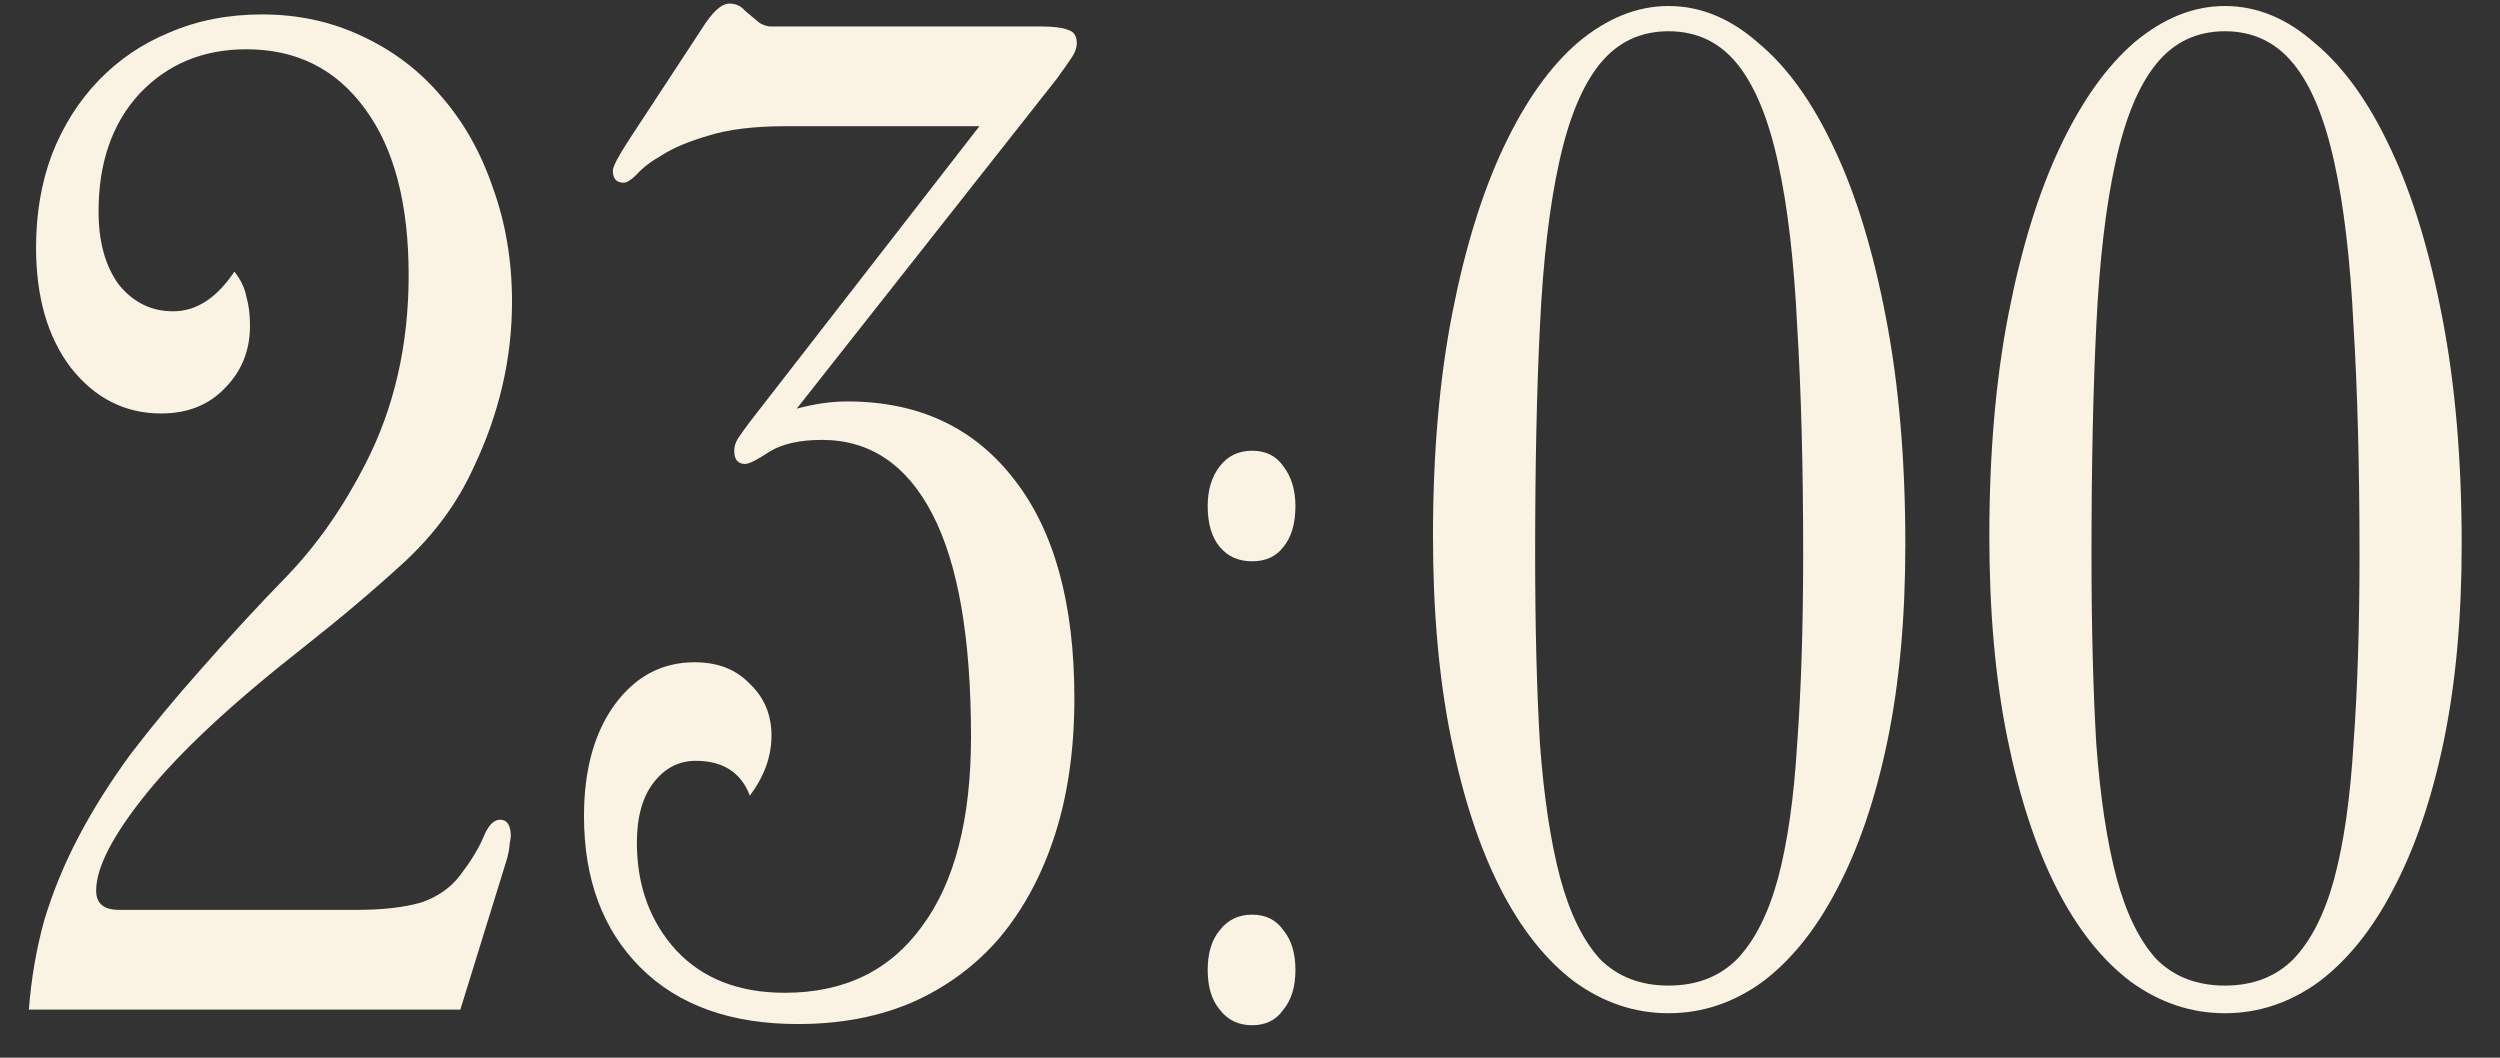
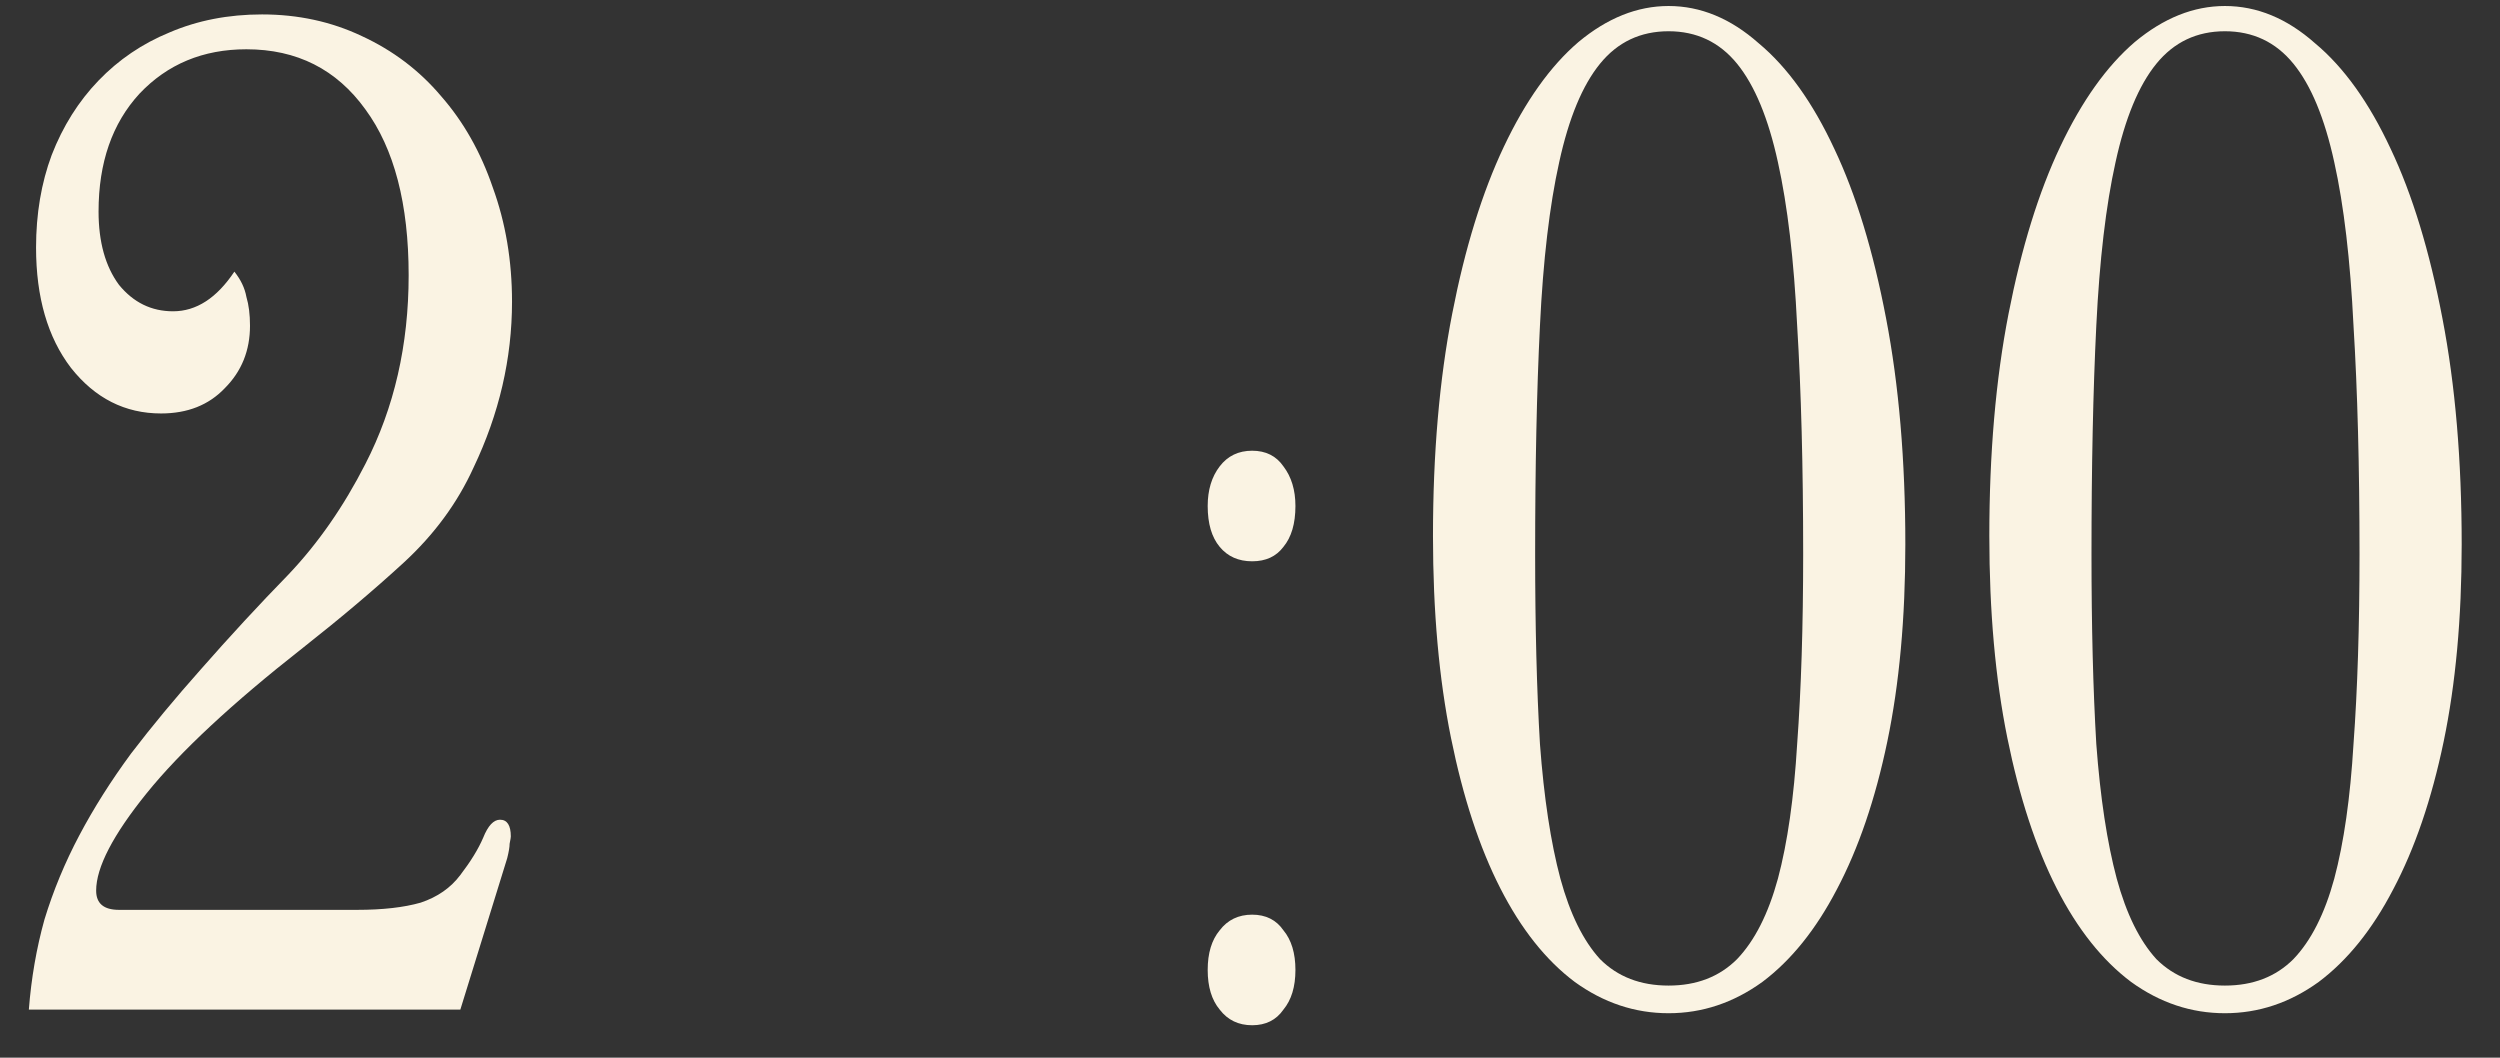
<svg xmlns="http://www.w3.org/2000/svg" width="52" height="22" viewBox="0 0 52 22" fill="none">
  <rect x="0" y="0" width="52" height="22" fill="#333333" stroke="none" />
  <path d="M10.65 6.275C10.65 7.458 10.383 8.608 9.85 9.725C9.517 10.458 9.033 11.117 8.4 11.7C7.783 12.267 7.083 12.858 6.3 13.475C4.833 14.625 3.75 15.633 3.05 16.5C2.35 17.367 2 18.042 2 18.525C2 18.792 2.158 18.925 2.475 18.925H7.425C7.958 18.925 8.4 18.875 8.75 18.775C9.1 18.658 9.375 18.467 9.575 18.2C9.792 17.917 9.95 17.658 10.05 17.425C10.15 17.175 10.267 17.05 10.4 17.05C10.55 17.05 10.625 17.167 10.625 17.4C10.625 17.417 10.617 17.467 10.6 17.55C10.6 17.617 10.583 17.717 10.55 17.85L9.575 21H0.6C0.65 20.35 0.758 19.725 0.925 19.125C1.108 18.525 1.35 17.942 1.65 17.375C1.95 16.808 2.308 16.242 2.725 15.675C3.158 15.108 3.642 14.525 4.175 13.925C4.775 13.242 5.383 12.583 6 11.95C6.617 11.3 7.15 10.533 7.6 9.65C8.2 8.483 8.5 7.175 8.5 5.725C8.5 4.242 8.2 3.092 7.6 2.275C7 1.442 6.175 1.025 5.125 1.025C4.225 1.025 3.483 1.333 2.9 1.95C2.333 2.567 2.05 3.383 2.05 4.4C2.05 5.033 2.192 5.542 2.475 5.925C2.775 6.292 3.15 6.475 3.6 6.475C4.083 6.475 4.508 6.2 4.875 5.65C5.008 5.817 5.092 5.992 5.125 6.175C5.175 6.342 5.2 6.542 5.2 6.775C5.2 7.292 5.025 7.725 4.675 8.075C4.342 8.425 3.9 8.6 3.35 8.6C2.6 8.6 1.975 8.283 1.475 7.65C0.992 7.017 0.75 6.183 0.75 5.15C0.75 4.45 0.858 3.808 1.075 3.225C1.308 2.625 1.633 2.108 2.05 1.675C2.467 1.242 2.958 0.908 3.525 0.675C4.108 0.425 4.75 0.3 5.45 0.3C6.2 0.3 6.892 0.45 7.525 0.75C8.175 1.05 8.725 1.467 9.175 2C9.642 2.533 10 3.167 10.25 3.9C10.517 4.633 10.65 5.425 10.65 6.275Z" fill="#FAF3E3" />
-   <path d="M22.397 0.9C22.397 1 22.356 1.108 22.272 1.225C22.206 1.325 22.106 1.467 21.972 1.65L16.572 8.5C16.939 8.4 17.289 8.35 17.622 8.35C19.106 8.35 20.264 8.892 21.097 9.975C21.931 11.042 22.347 12.558 22.347 14.525C22.347 15.575 22.214 16.517 21.947 17.35C21.681 18.183 21.297 18.9 20.797 19.5C20.297 20.083 19.689 20.533 18.972 20.85C18.272 21.15 17.481 21.3 16.597 21.3C15.197 21.3 14.106 20.908 13.322 20.125C12.539 19.342 12.147 18.292 12.147 16.975C12.147 16.025 12.356 15.258 12.772 14.675C13.206 14.075 13.764 13.775 14.447 13.775C14.931 13.775 15.314 13.925 15.597 14.225C15.897 14.508 16.047 14.867 16.047 15.3C16.047 15.733 15.897 16.15 15.597 16.55C15.414 16.067 15.039 15.825 14.472 15.825C14.122 15.825 13.831 15.975 13.597 16.275C13.364 16.575 13.247 16.992 13.247 17.525C13.247 18.425 13.522 19.175 14.072 19.775C14.622 20.358 15.372 20.65 16.322 20.65C17.556 20.65 18.506 20.192 19.172 19.275C19.856 18.358 20.197 17.042 20.197 15.325C20.197 13.275 19.931 11.733 19.397 10.7C18.864 9.667 18.097 9.15 17.097 9.15C16.631 9.15 16.264 9.233 15.997 9.4C15.747 9.567 15.581 9.65 15.497 9.65C15.347 9.65 15.272 9.558 15.272 9.375C15.272 9.292 15.297 9.208 15.347 9.125C15.414 9.025 15.497 8.908 15.597 8.775L20.372 2.625H16.347C15.681 2.625 15.139 2.692 14.722 2.825C14.322 2.942 14.006 3.075 13.772 3.225C13.539 3.358 13.364 3.492 13.247 3.625C13.131 3.742 13.039 3.8 12.972 3.8C12.822 3.8 12.747 3.717 12.747 3.55C12.747 3.467 12.856 3.258 13.072 2.925L14.597 0.6C14.814 0.25 15.006 0.075 15.172 0.075C15.306 0.075 15.414 0.125 15.497 0.225C15.597 0.308 15.697 0.392 15.797 0.475C15.847 0.508 15.914 0.533 15.997 0.55C16.081 0.55 16.172 0.55 16.272 0.55H21.647C21.914 0.55 22.106 0.575 22.222 0.625C22.339 0.658 22.397 0.75 22.397 0.9Z" fill="#FAF3E3" />
  <path d="M26.945 10.525C26.945 10.892 26.861 11.175 26.695 11.375C26.545 11.575 26.328 11.675 26.045 11.675C25.761 11.675 25.536 11.575 25.37 11.375C25.203 11.175 25.12 10.892 25.12 10.525C25.12 10.192 25.203 9.917 25.37 9.7C25.536 9.483 25.761 9.375 26.045 9.375C26.328 9.375 26.545 9.483 26.695 9.7C26.861 9.917 26.945 10.192 26.945 10.525ZM26.945 20.175C26.945 20.525 26.861 20.8 26.695 21C26.545 21.217 26.328 21.325 26.045 21.325C25.761 21.325 25.536 21.217 25.37 21C25.203 20.8 25.12 20.525 25.12 20.175C25.12 19.825 25.203 19.55 25.37 19.35C25.536 19.133 25.761 19.025 26.045 19.025C26.328 19.025 26.545 19.133 26.695 19.35C26.861 19.55 26.945 19.825 26.945 20.175Z" fill="#FAF3E3" />
  <path d="M39.631 11.325C39.631 12.858 39.506 14.225 39.256 15.425C39.006 16.625 38.656 17.65 38.206 18.5C37.772 19.333 37.256 19.975 36.656 20.425C36.056 20.858 35.406 21.075 34.706 21.075C34.006 21.075 33.356 20.858 32.756 20.425C32.156 19.975 31.639 19.325 31.206 18.475C30.772 17.625 30.431 16.583 30.181 15.35C29.931 14.117 29.806 12.717 29.806 11.15C29.806 9.433 29.939 7.892 30.206 6.525C30.472 5.158 30.831 4 31.281 3.05C31.731 2.1 32.247 1.375 32.831 0.875C33.431 0.375 34.056 0.125 34.706 0.125C35.372 0.125 35.997 0.383 36.581 0.9C37.181 1.4 37.706 2.133 38.156 3.1C38.606 4.05 38.964 5.225 39.231 6.625C39.497 8.008 39.631 9.575 39.631 11.325ZM37.506 11.525C37.506 9.708 37.464 8.125 37.381 6.775C37.314 5.408 37.181 4.275 36.981 3.375C36.781 2.458 36.497 1.775 36.131 1.325C35.764 0.875 35.289 0.65 34.706 0.65C34.122 0.65 33.647 0.875 33.281 1.325C32.914 1.775 32.631 2.458 32.431 3.375C32.231 4.275 32.097 5.408 32.031 6.775C31.964 8.125 31.931 9.708 31.931 11.525C31.931 13.025 31.964 14.342 32.031 15.475C32.114 16.592 32.256 17.525 32.456 18.275C32.656 19.008 32.931 19.567 33.281 19.95C33.647 20.317 34.122 20.5 34.706 20.5C35.289 20.5 35.764 20.317 36.131 19.95C36.497 19.567 36.781 19.008 36.981 18.275C37.181 17.525 37.314 16.592 37.381 15.475C37.464 14.342 37.506 13.025 37.506 11.525Z" fill="#FAF3E3" />
  <path d="M51.203 11.325C51.203 12.858 51.078 14.225 50.828 15.425C50.578 16.625 50.228 17.65 49.778 18.5C49.345 19.333 48.828 19.975 48.228 20.425C47.628 20.858 46.978 21.075 46.278 21.075C45.578 21.075 44.928 20.858 44.328 20.425C43.728 19.975 43.211 19.325 42.778 18.475C42.345 17.625 42.003 16.583 41.753 15.35C41.503 14.117 41.378 12.717 41.378 11.15C41.378 9.433 41.511 7.892 41.778 6.525C42.045 5.158 42.403 4 42.853 3.05C43.303 2.1 43.82 1.375 44.403 0.875C45.003 0.375 45.628 0.125 46.278 0.125C46.945 0.125 47.57 0.383 48.153 0.9C48.753 1.4 49.278 2.133 49.728 3.1C50.178 4.05 50.536 5.225 50.803 6.625C51.07 8.008 51.203 9.575 51.203 11.325ZM49.078 11.525C49.078 9.708 49.036 8.125 48.953 6.775C48.886 5.408 48.753 4.275 48.553 3.375C48.353 2.458 48.07 1.775 47.703 1.325C47.336 0.875 46.861 0.65 46.278 0.65C45.695 0.65 45.22 0.875 44.853 1.325C44.486 1.775 44.203 2.458 44.003 3.375C43.803 4.275 43.67 5.408 43.603 6.775C43.536 8.125 43.503 9.708 43.503 11.525C43.503 13.025 43.536 14.342 43.603 15.475C43.686 16.592 43.828 17.525 44.028 18.275C44.228 19.008 44.503 19.567 44.853 19.95C45.22 20.317 45.695 20.5 46.278 20.5C46.861 20.5 47.336 20.317 47.703 19.95C48.07 19.567 48.353 19.008 48.553 18.275C48.753 17.525 48.886 16.592 48.953 15.475C49.036 14.342 49.078 13.025 49.078 11.525Z" fill="#FAF3E3" />
</svg>